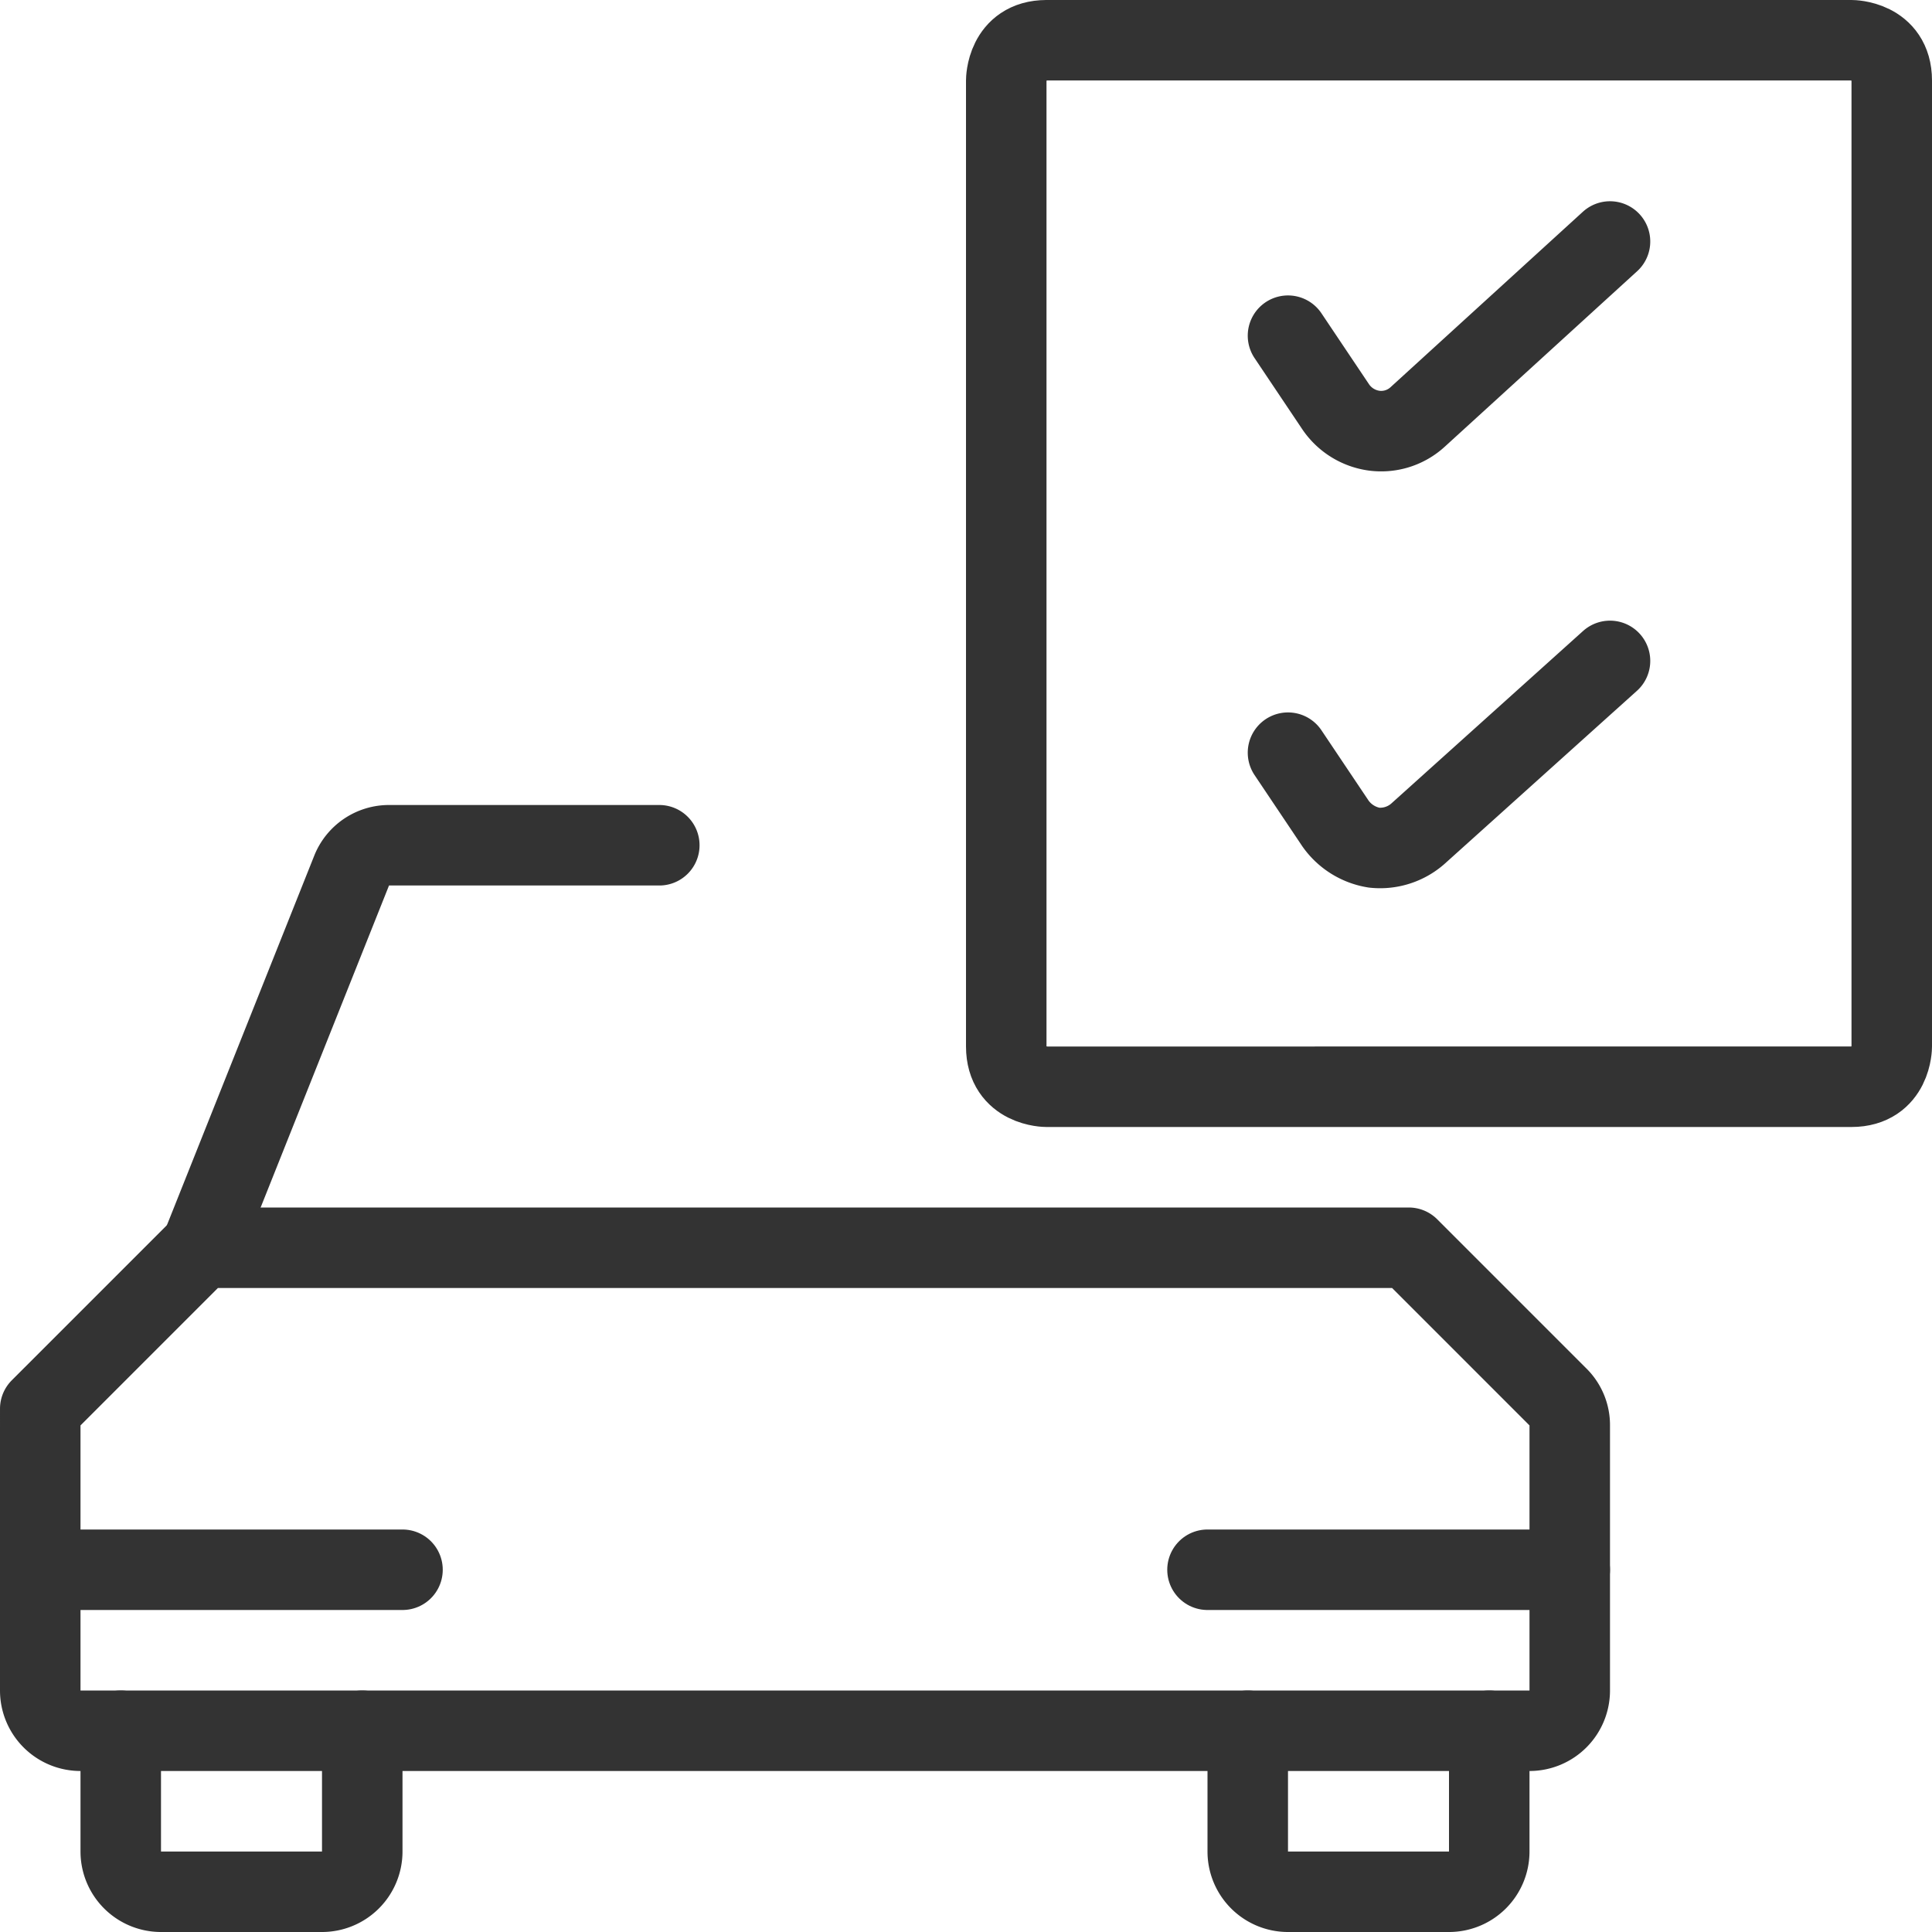
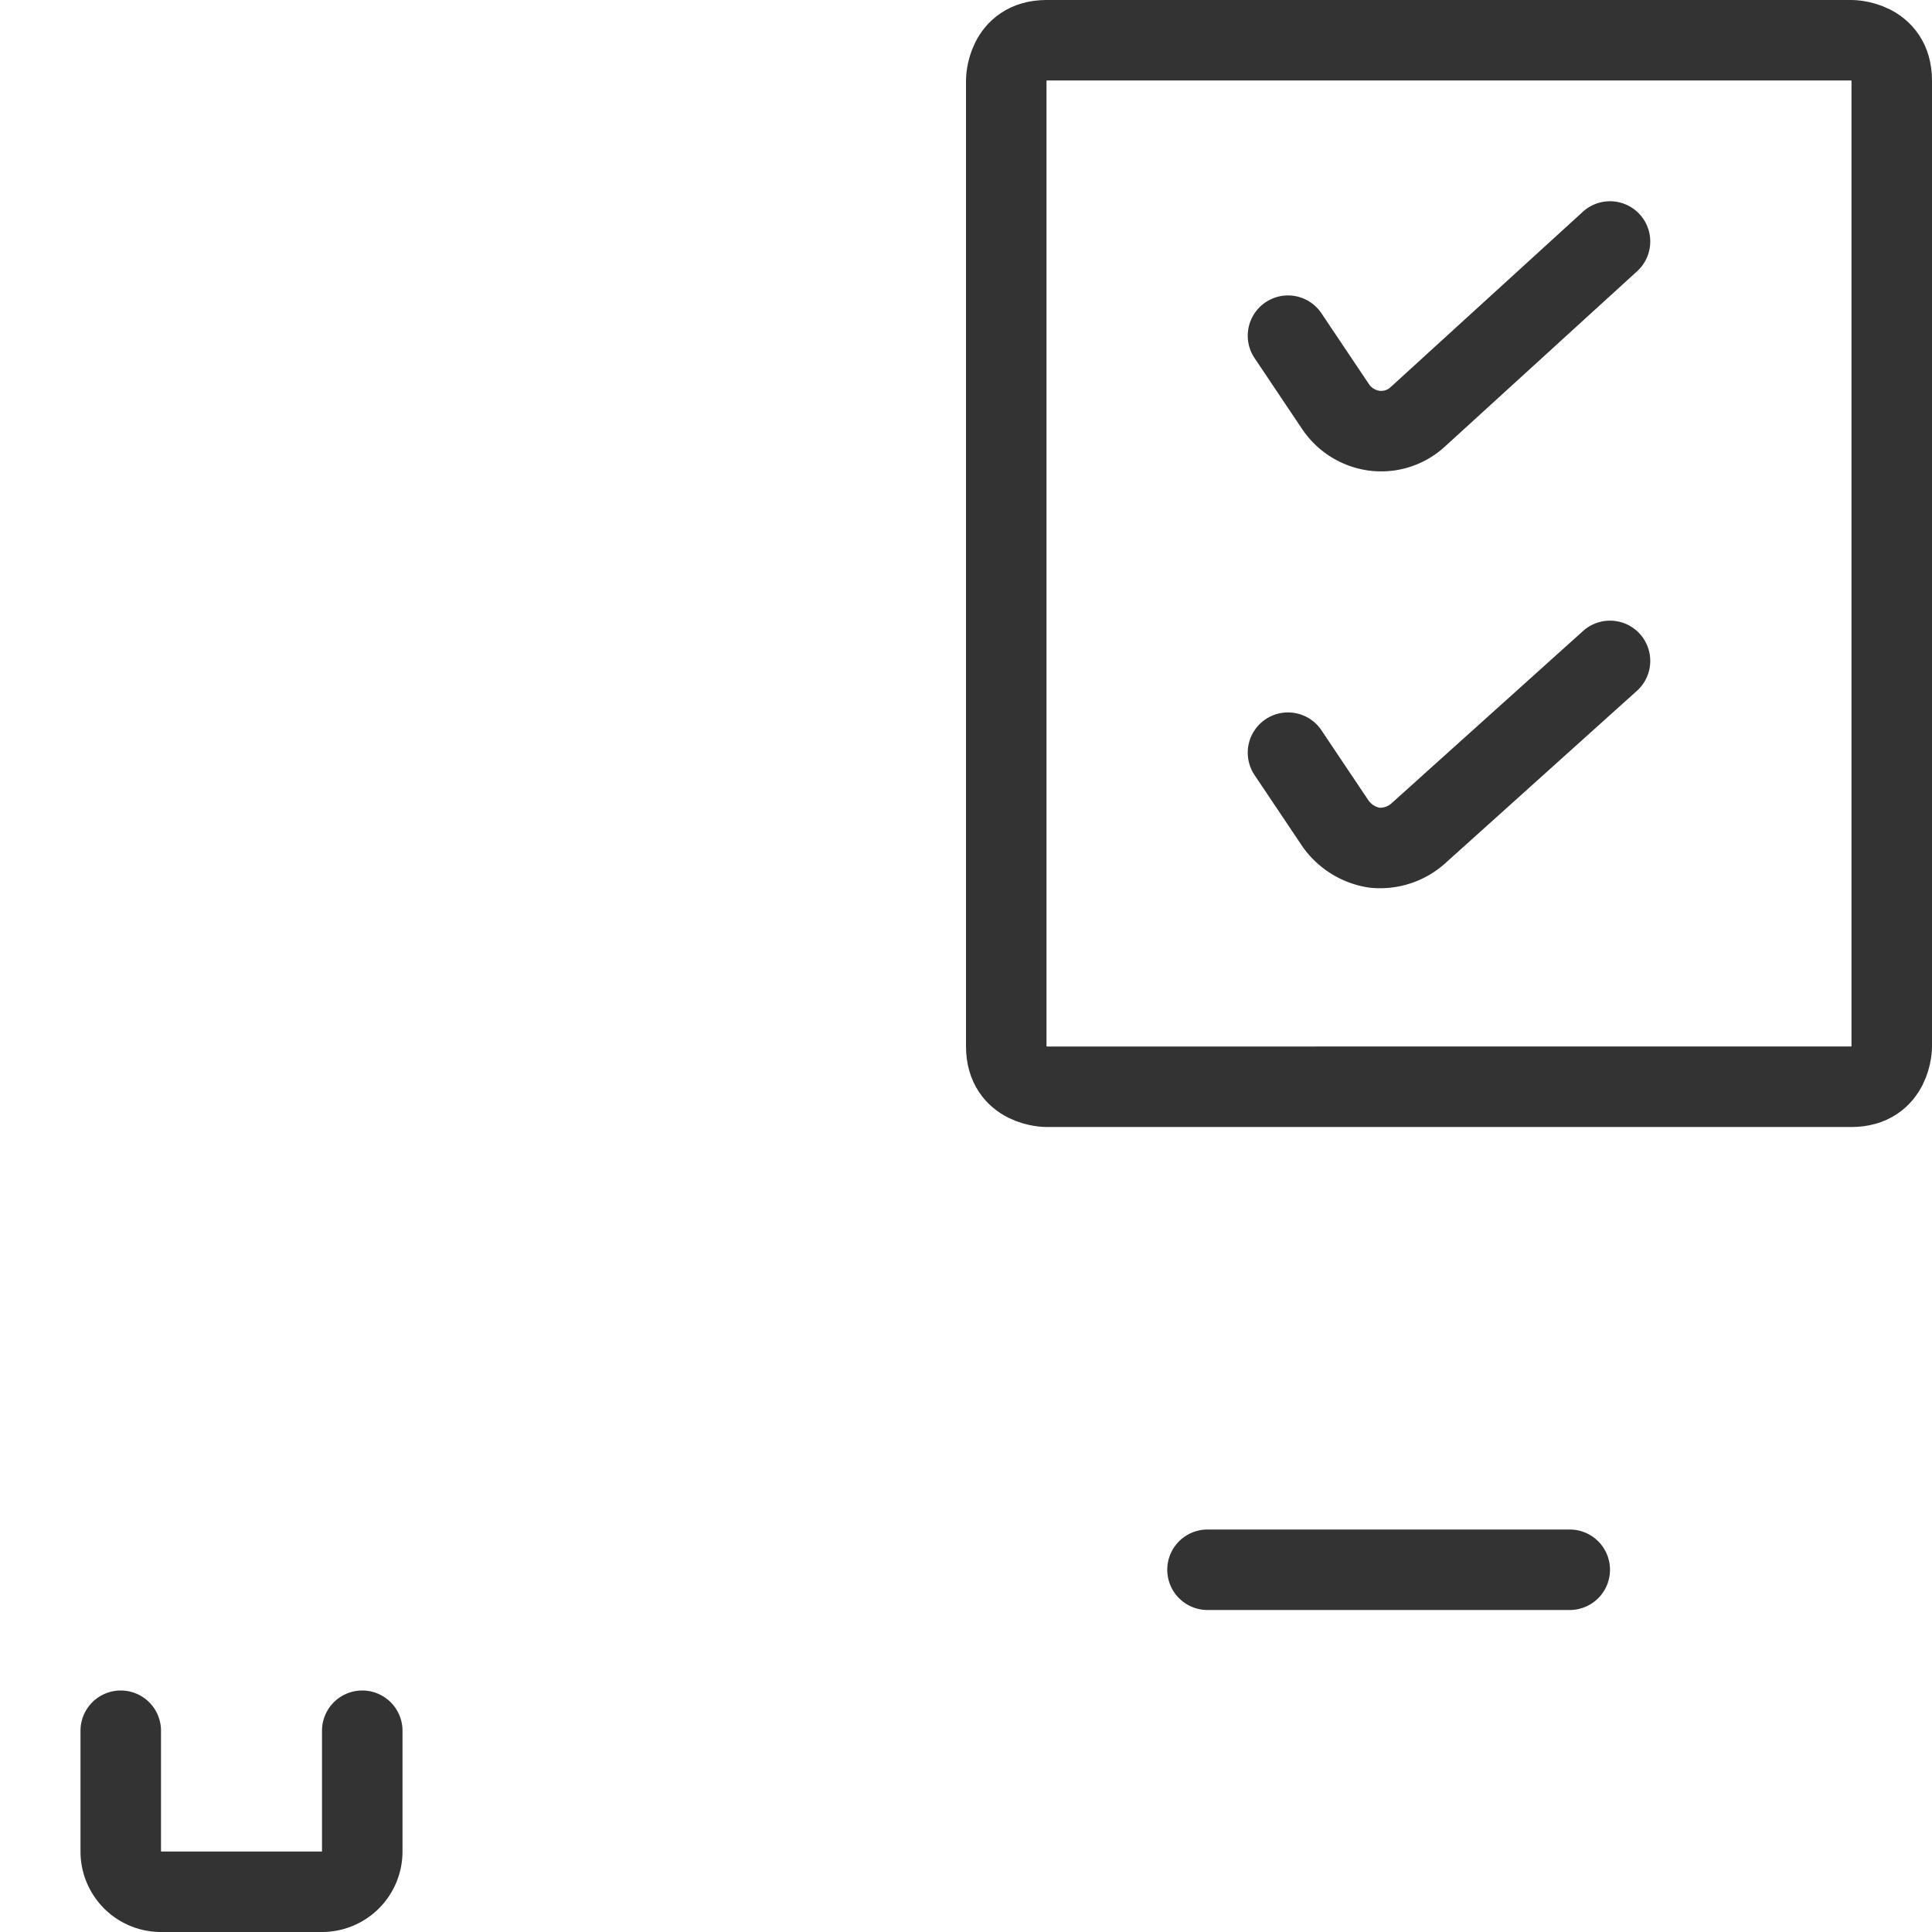
<svg xmlns="http://www.w3.org/2000/svg" viewBox="0 0 24 24" id="Car-Repair-Checklist--Streamline-Ultimate.svg">
  <desc>Car Repair Checklist Streamline Icon: https://streamlinehq.com</desc>
  <g>
    <path d="M4.5 21.5V23a0.5 0.5 0 0 1 -0.5 0.5H2a0.5 0.5 0 0 1 -0.5 -0.5v-1.5" fill="none" stroke="#333333" stroke-linecap="round" stroke-linejoin="round" stroke-width="1" />
-     <path d="M18.5 21.5V23a0.5 0.5 0 0 1 -0.5 0.5h-2a0.5 0.5 0 0 1 -0.5 -0.5v-1.5" fill="none" stroke="#333333" stroke-linecap="round" stroke-linejoin="round" stroke-width="1" />
-     <path d="M19 21.5a0.5 0.5 0 0 0 0.5 -0.5v-3.29a0.49 0.49 0 0 0 -0.15 -0.36L17.5 15.5h-15l-2 2V21a0.5 0.5 0 0 0 0.5 0.5Z" fill="none" stroke="#333333" stroke-linecap="round" stroke-linejoin="round" stroke-width="1" />
-     <path d="M8.19 10.5H4.84a0.5 0.5 0 0 0 -0.47 0.31L2.5 15.5" fill="none" stroke="#333333" stroke-linecap="round" stroke-linejoin="round" stroke-width="1" />
-     <path d="m0.5 19.5 4.5 0" fill="none" stroke="#333333" stroke-linecap="round" stroke-linejoin="round" stroke-width="1" />
    <path d="m15 19.5 4.5 0" fill="none" stroke="#333333" stroke-linecap="round" stroke-linejoin="round" stroke-width="1" />
    <path d="M13 0.5h10s0.5 0 0.5 0.5v12s0 0.5 -0.5 0.5H13s-0.5 0 -0.5 -0.5V1s0 -0.5 0.5 -0.5" fill="none" stroke="#333333" stroke-linecap="round" stroke-linejoin="round" stroke-width="1" />
    <path d="m16 4.17 0.59 0.88a0.69 0.69 0 0 0 0.48 0.3 0.67 0.67 0 0 0 0.54 -0.17L20 3" fill="none" stroke="#333333" stroke-linecap="round" stroke-linejoin="round" stroke-width="1" />
    <path d="m16 9.35 0.59 0.88a0.73 0.73 0 0 0 0.48 0.3 0.71 0.71 0 0 0 0.54 -0.17L20 8.21" fill="none" stroke="#333333" stroke-linecap="round" stroke-linejoin="round" stroke-width="1" />
  </g>
</svg>